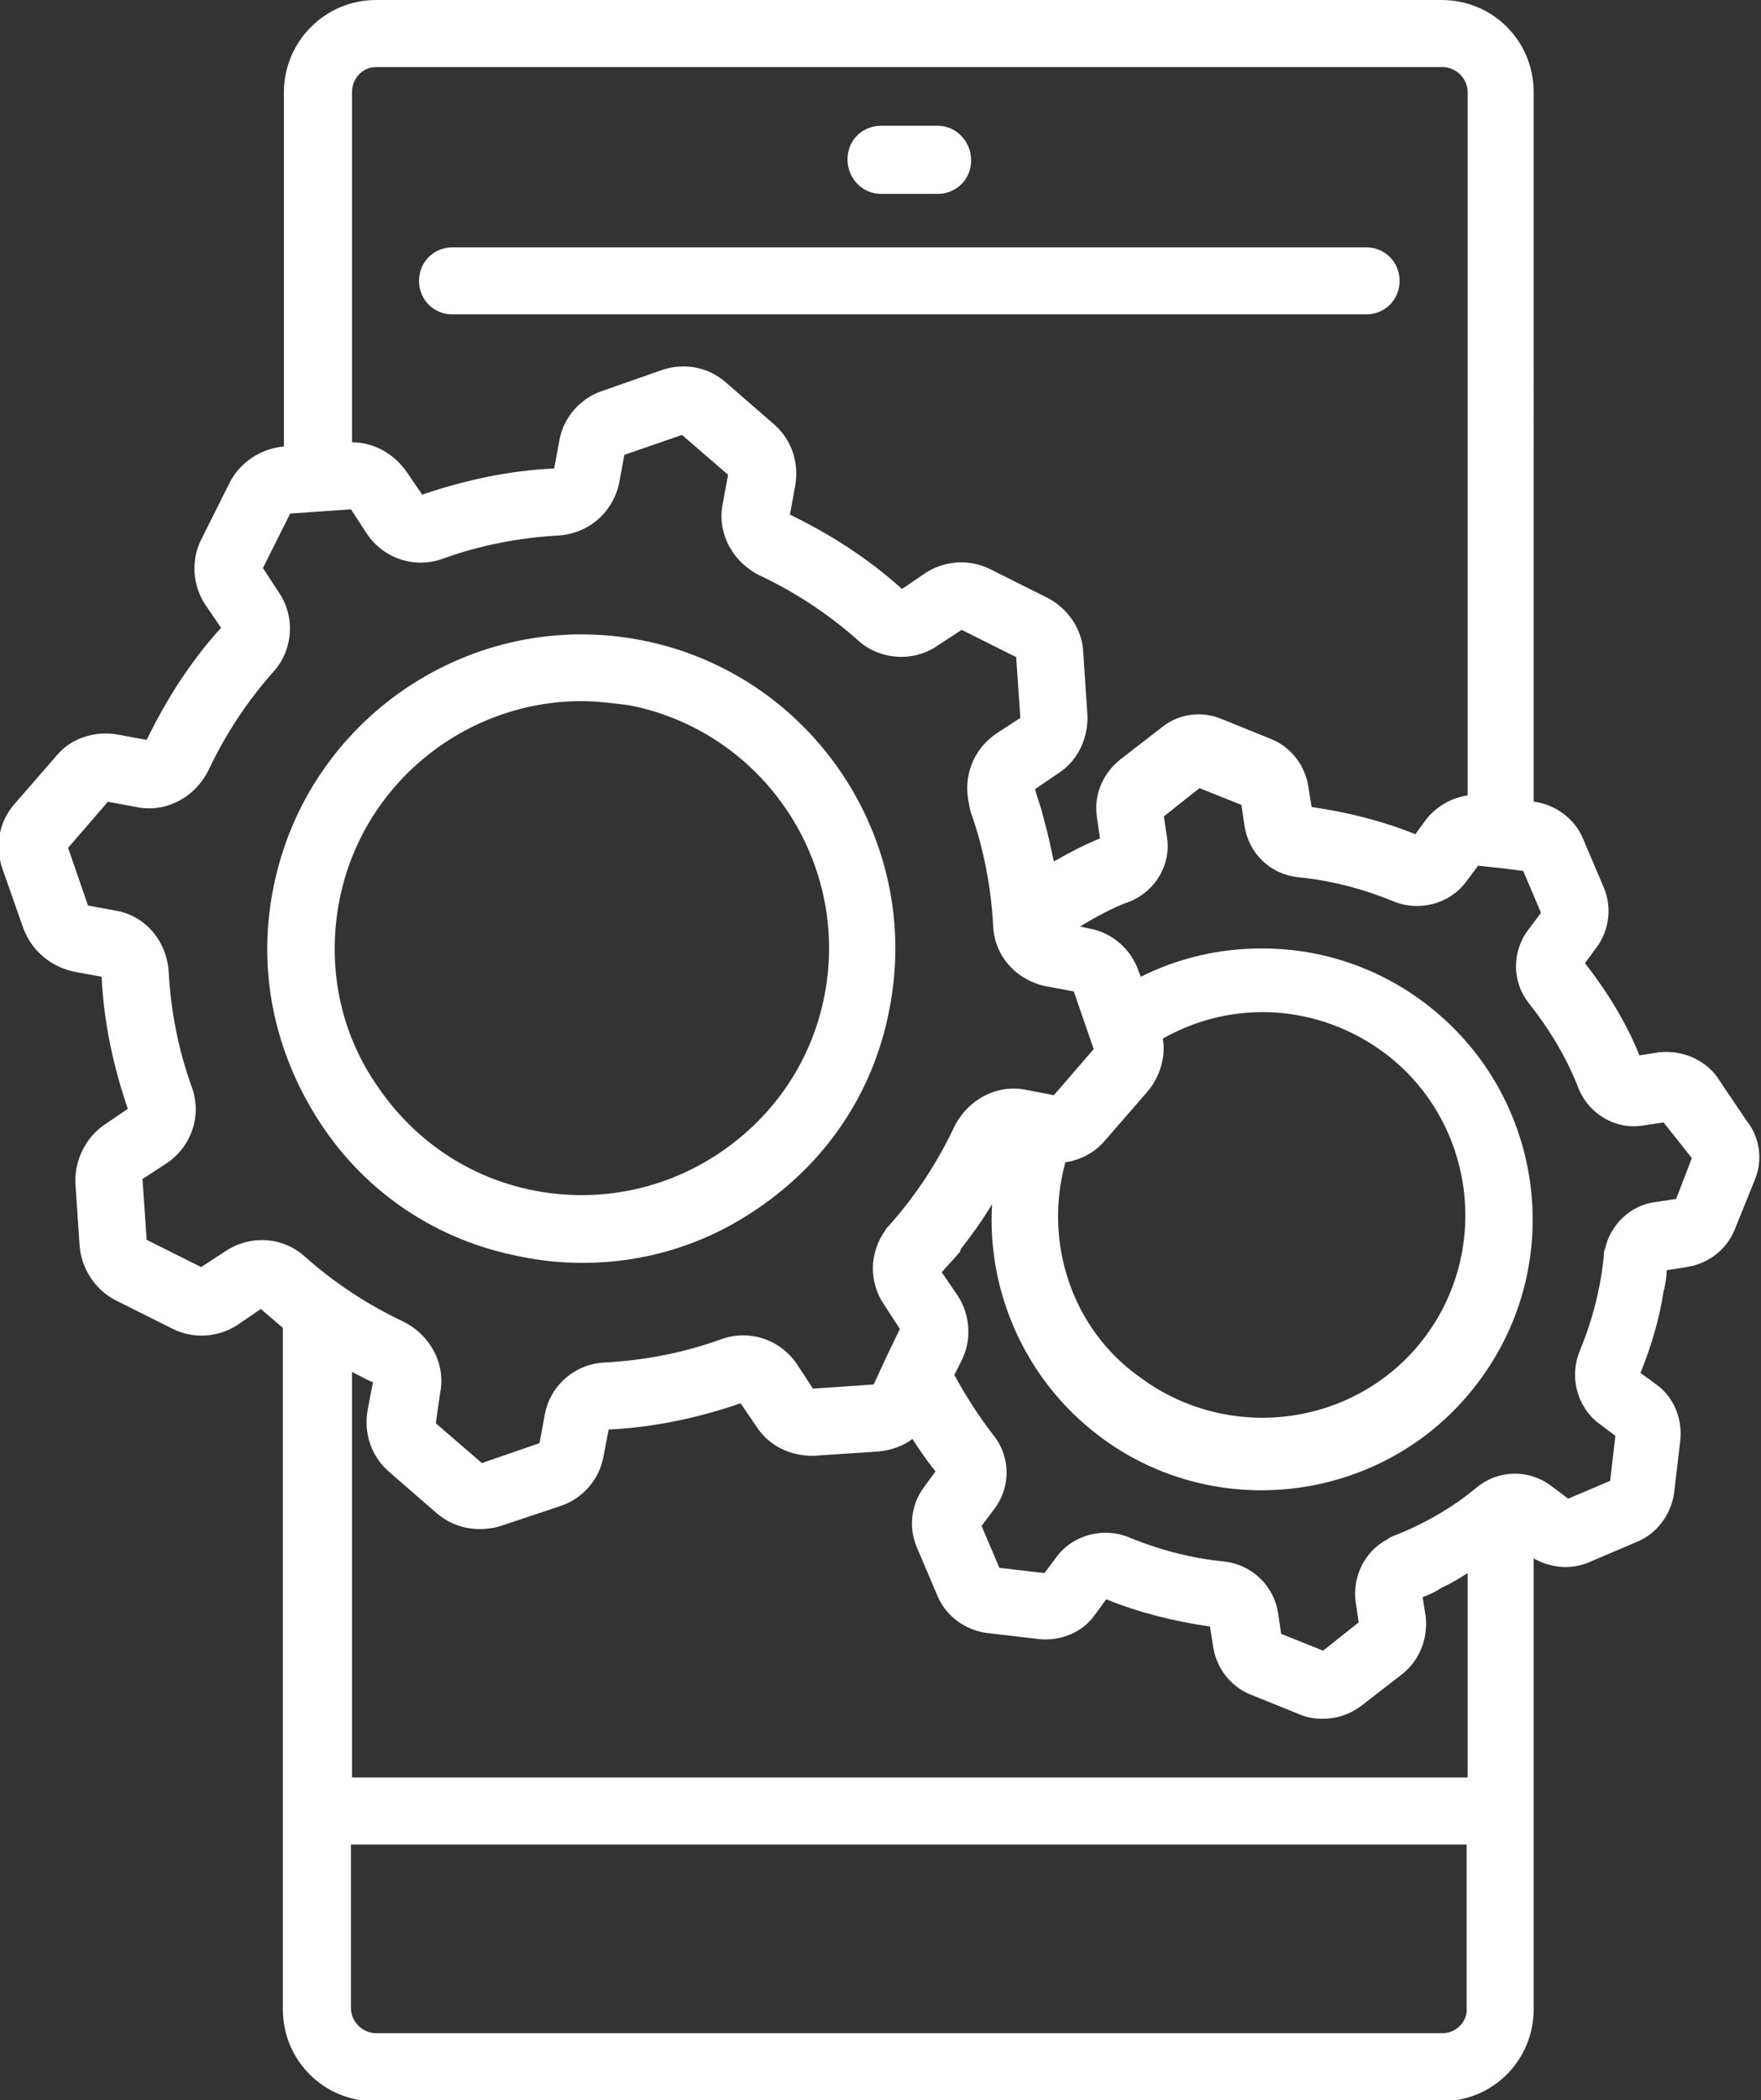
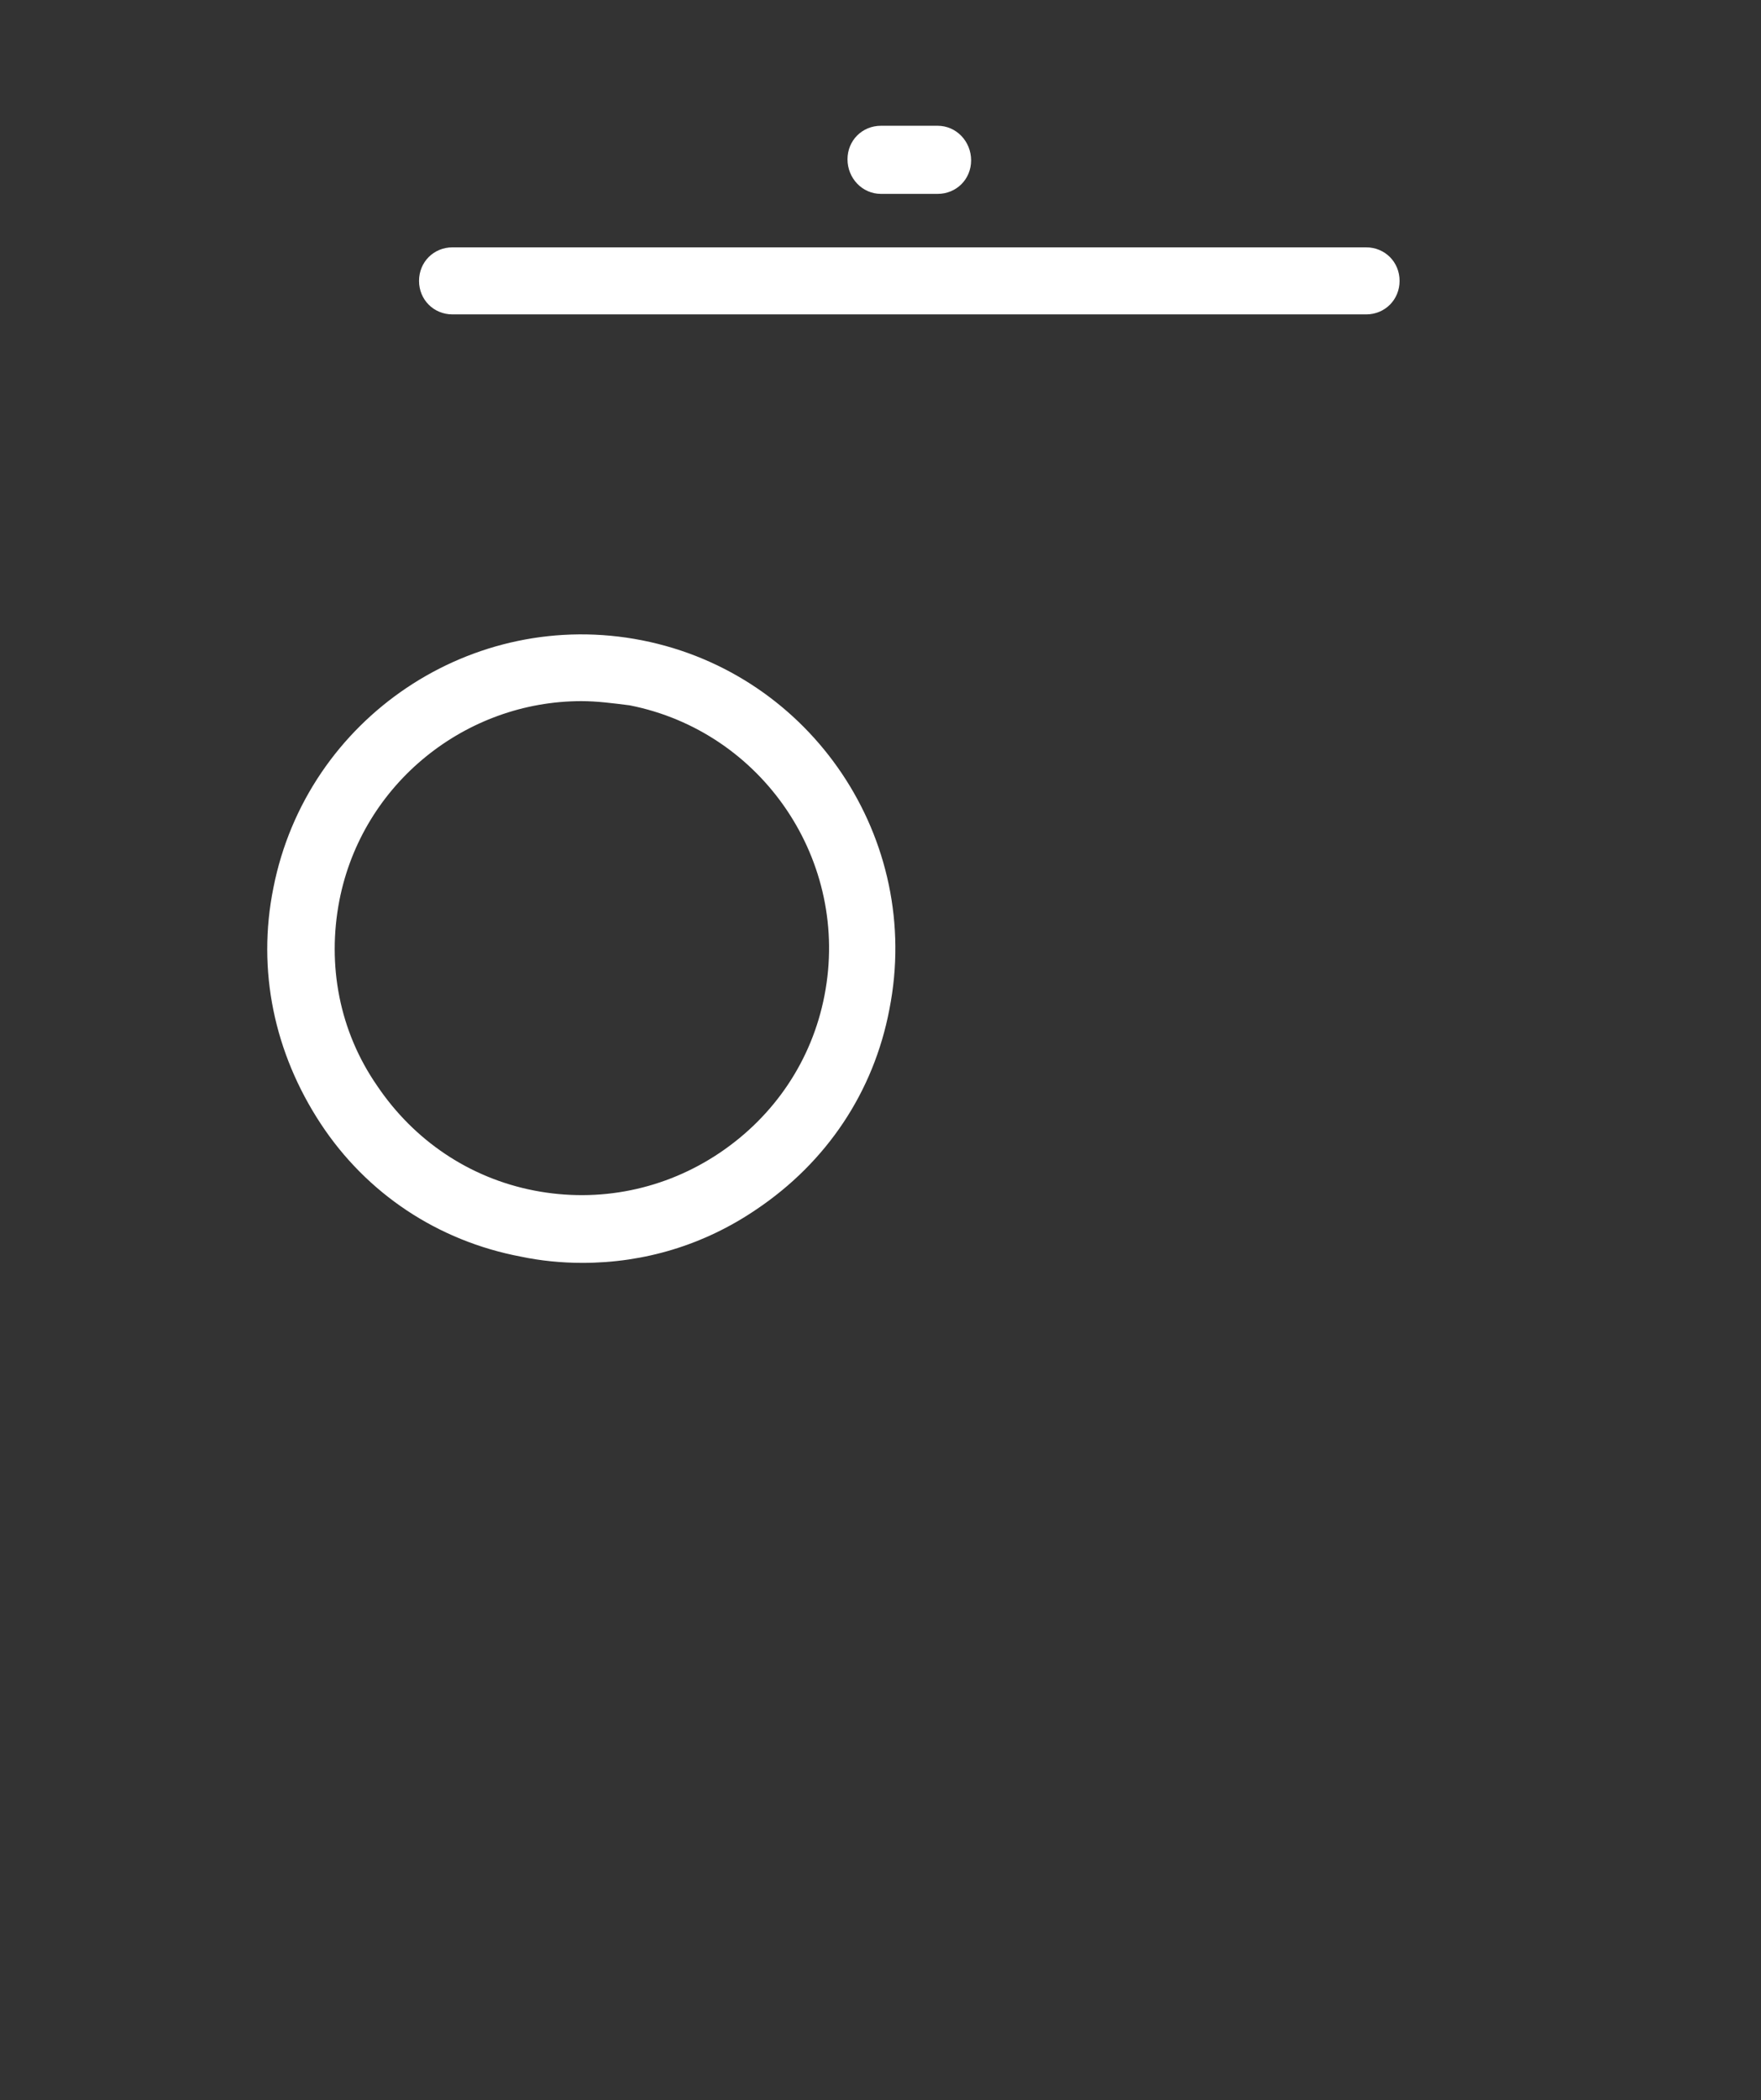
<svg xmlns="http://www.w3.org/2000/svg" version="1.1" x="0" y="0" viewBox="0 0 168.1 200.4" xml:space="preserve">
  <rect x="0" y="0" width="168.1" height="200.4" fill="#333333" stroke="none" />
  <style>.st0{fill:#fff}</style>
  <g>
    <g>
      <path class="st0" d="M84.1 18.5h5.4c1.8 0 3.2-1.4 3.2-3.2S91.3 12 89.5 12h-5.4c-1.8 0-3.2 1.4-3.2 3.2s1.4 3.3 3.2 3.3zM43.2 30h87.2c1.8 0 3.2-1.4 3.2-3.2s-1.4-3.2-3.2-3.2H43.2c-1.8 0-3.2 1.4-3.2 3.2s1.4 3.2 3.2 3.2zM32.4 85.9c2.2-11.2 12.1-19 23.1-19 1.5 0 3 .2 4.6.4C72.8 69.8 81.2 82.2 78.7 95c-1.2 6.2-4.8 11.5-10 15s-11.5 4.8-17.7 3.6-11.5-4.8-15-10c-3.6-5.2-4.8-11.5-3.6-17.7zm17.3 34c1.9.4 3.9.6 5.9.6 5.9 0 11.6-1.7 16.6-5.1 6.7-4.5 11.2-11.2 12.7-19.1 3.2-16.2-7.4-32-23.6-35.2-16.2-3.2-32 7.4-35.2 23.6-1.6 7.9.1 15.8 4.5 22.5 4.4 6.7 11.2 11.2 19.1 12.7z" />
-       <path class="st0" d="m160 114.4-2 .3c-2.4.3-4.3 2.2-4.8 4.5-.1.2-.1.4-.1.6-.3 3.1-1.1 6.2-2.3 9.1-1 2.4-.3 5.3 1.8 6.9l1.6 1.2-.5 4.3-4 1.7-1.6-1.2c-2.1-1.6-5-1.6-7.1.1-2.4 2-5.2 3.6-8.1 4.7-.2.1-.4.2-.5.3-2.1 1.1-3.3 3.5-3 5.9l.3 2-3.4 2.7-4-1.6-.3-2c-.4-2.6-2.5-4.6-5.1-4.9-3.1-.3-6.2-1.1-9.1-2.3-2.4-1-5.3-.3-6.9 1.8l-1.2 1.6-4.3-.5-1.7-4 1.2-1.6c1.6-2.1 1.6-5-.1-7.1-1.4-1.8-2.6-3.7-3.7-5.7l.7-1.4c1-2 .8-4.4-.4-6.2l-1.5-2.2c.5-.6 1.1-1.2 1.6-1.8.1-.1.2-.2.2-.4 1.1-1.4 2.1-2.8 3-4.3-.5 8.4 3.2 16.8 10.2 22.1 4.6 3.5 10.1 5.2 15.5 5.2 7.8 0 15.6-3.5 20.7-10.3 8.6-11.4 6.3-27.6-5.1-36.2-4.5-3.4-9.9-5.2-15.5-5.2h-.1c-4 0-7.9.9-11.5 2.7l-.2-.5c-.7-2.1-2.5-3.7-4.7-4.1l-.9-.2c1.5-.9 3.1-1.8 4.8-2.4 2.4-1 3.9-3.5 3.5-6.1l-.3-2 3.4-2.7 4 1.6.3 2c.4 2.6 2.4 4.6 5.1 4.9 3.1.3 6.2 1.1 9.1 2.3 2.4 1 5.3.3 6.9-1.8l1.2-1.6 1.8.2h.1l2.4.3 1.7 4-1.2 1.6c-1.6 2.1-1.6 5 .1 7.1 1.9 2.4 3.6 5.2 4.7 8.1 1 2.4 3.5 3.9 6.1 3.5l2-.3 2.7 3.4-1.5 3.9zM137.7 194H35.9c-1.3 0-2.4-1.1-2.4-2.4V176H140v15.6c.1 1.3-1 2.4-2.3 2.4zM35.6 131.9l-.5 2.6c-.4 2.2.3 4.4 2 5.9l4.6 4c1.2 1 2.6 1.5 4.1 1.5.7 0 1.4-.1 2-.3l5.7-1.9c2.1-.7 3.7-2.5 4.1-4.7l.5-2.6c4.3-.2 8.5-1.1 12.6-2.5l1.5 2.2c1.2 1.9 3.4 2.9 5.6 2.8l6-.4c1.2-.1 2.4-.5 3.3-1.2.7 1.1 1.4 2.1 2.2 3.1l-1.1 1.5c-1.2 1.6-1.5 3.8-.7 5.7l2 4.7c.8 1.9 2.6 3.2 4.6 3.5l5.1.6c2 .2 4.1-.6 5.3-2.3l1.1-1.5c3.2 1.3 6.5 2.1 9.9 2.6l.3 1.9c.3 2 1.6 3.8 3.6 4.6l4.7 1.9c.7.3 1.4.4 2.2.4 1.3 0 2.5-.4 3.6-1.2l4-3.1c1.6-1.3 2.4-3.3 2.2-5.4l-.3-1.9c.5-.2 1-.4 1.5-.7.1-.1.2-.1.3-.2.9-.4 1.7-.9 2.5-1.4v19.5H33.6v-38.7c.6.3 1.3.7 2 1zm66.1-21c1.4-.2 2.8-.9 3.8-2.1l4-4.6c1.2-1.4 1.8-3.3 1.5-5.1 6.7-3.8 14.9-3.3 21.2 1.4 8.5 6.4 10.2 18.6 3.8 27.1-6.4 8.5-18.6 10.2-27.2 3.8-6.5-4.6-9.2-12.9-7.1-20.5zm-80.2 8.5-2.3 1.5-5.2-2.6-.4-5.8 2.3-1.5c2.4-1.6 3.4-4.6 2.4-7.3-1.3-3.6-2-7.3-2.2-11-.2-2.9-2.2-5.3-5-5.8l-2.7-.5-1.9-5.5 3.8-4.4 2.7.5c2.8.6 5.6-.9 6.9-3.5 1.6-3.4 3.7-6.6 6.2-9.4 1.9-2.1 2.1-5.3.5-7.6l-1.5-2.3 2.6-5.2 5.8-.4 1.5 2.3c1.6 2.4 4.6 3.4 7.3 2.4 3.6-1.3 7.3-2 11-2.2 2.9-.2 5.2-2.2 5.8-5l.5-2.7 5.5-1.9 4.4 3.8L69 48c-.6 2.8.9 5.6 3.5 6.9 3.4 1.6 6.6 3.7 9.4 6.2 2.1 1.9 5.3 2.1 7.6.5l2.3-1.5 5.2 2.6.4 5.8-2.3 1.5c-2.2 1.5-3.2 4.1-2.6 6.7 0 .2.1.4.1.6 1.3 3.6 2 7.3 2.2 11 .1 2.9 2.2 5.2 5 5.8l2.7.5 1.9 5.5-3.8 4.4-2.6-.5c-2.8-.6-5.6.9-6.9 3.5-1.6 3.4-3.7 6.6-6.2 9.4-.2.2-.3.3-.4.5-1.5 2.1-1.6 4.9-.1 7.1l1.5 2.3-1.3 2.7-1.2 2.6-5.8.4-1.5-2.3c-1.6-2.4-4.6-3.4-7.3-2.4-3.6 1.3-7.3 2-11 2.2-2.9.1-5.3 2.2-5.8 5l-.5 2.7-5.5 1.9-4.4-3.8.4-2.8c.6-2.8-.9-5.6-3.5-6.9-3.4-1.6-6.6-3.7-9.4-6.2-2.1-1.9-5.2-2.1-7.6-.5zm14.4-113h101.8c1.3 0 2.4 1.1 2.4 2.4v67.1c-1.5.2-2.9 1-3.9 2.2l-1.1 1.5c-3.2-1.3-6.5-2.1-9.9-2.6l-.3-1.9c-.3-2-1.6-3.8-3.6-4.6l-4.7-1.9c-1.9-.8-4.1-.5-5.7.8l-4 3.1c-1.6 1.3-2.5 3.3-2.2 5.4l.3 2.1c-1.5.6-3 1.4-4.4 2.2-.3-1.4-.6-2.8-1-4.2 0-.1-.1-.3-.1-.4-.2-.8-.5-1.5-.7-2.3l2.2-1.5c1.9-1.2 2.9-3.4 2.8-5.6l-.4-6c-.1-2.2-1.5-4.2-3.5-5.2l-5.4-2.7c-2-1-4.4-.8-6.2.4l-2.2 1.5c-3.2-2.9-6.8-5.2-10.7-7.1l.5-2.7c.4-2.2-.3-4.4-2-5.9l-4.6-4c-1.7-1.5-4-1.9-6.1-1.2l-5.7 2c-2.1.7-3.7 2.5-4.1 4.7l-.5 2.7c-4.3.2-8.5 1.1-12.6 2.5L38.8 45c-1.2-1.7-3.1-2.8-5.2-2.8V8.8c0-1.3 1-2.4 2.3-2.4zm127.9 96.2c-1.3-1.6-3.3-2.4-5.4-2.2l-1.9.3c-1.3-3.2-3.1-6.1-5.2-8.8l1.1-1.5c1.2-1.6 1.5-3.8.7-5.7l-2-4.7c-.8-1.9-2.6-3.2-4.6-3.5h-.1V8.8c0-4.9-3.9-8.8-8.8-8.8H35.9c-4.9 0-8.8 4-8.8 8.8v33.8c-2.2.2-4.2 1.5-5.2 3.5l-2.7 5.4c-1 2-.8 4.4.4 6.2l1.5 2.2c-2.9 3.2-5.2 6.8-7.1 10.7l-2.7-.5c-2.2-.4-4.5.3-5.9 2l-4 4.6c-1.5 1.7-1.9 4-1.2 6.1l2 5.7c.8 2.2 2.6 3.7 4.8 4.2l2.7.5c.2 4.3 1.1 8.5 2.5 12.6l-2.2 1.5c-1.8 1.2-2.9 3.4-2.8 5.6l.4 6c.2 2.2 1.5 4.2 3.5 5.2l5.4 2.7c2 1 4.4.8 6.2-.4l2.2-1.5 2.1 1.8v65c0 4.9 3.9 8.8 8.8 8.8h101.8c4.9 0 8.8-3.9 8.8-8.8v-43c1.6.9 3.5 1.1 5.2.4l4.7-2c1.9-.8 3.2-2.6 3.5-4.6l.6-5.1c.2-2-.6-4.1-2.3-5.3l-1.5-1.1c1-2.5 1.8-5.1 2.2-7.8 0-.1.1-.2.1-.4.1-.5.2-1.1.2-1.6l1.9-.3c2-.3 3.8-1.6 4.6-3.6l1.9-4.7c.8-1.9.5-4.1-.8-5.7l-2.9-4.3z" />
    </g>
  </g>
</svg>